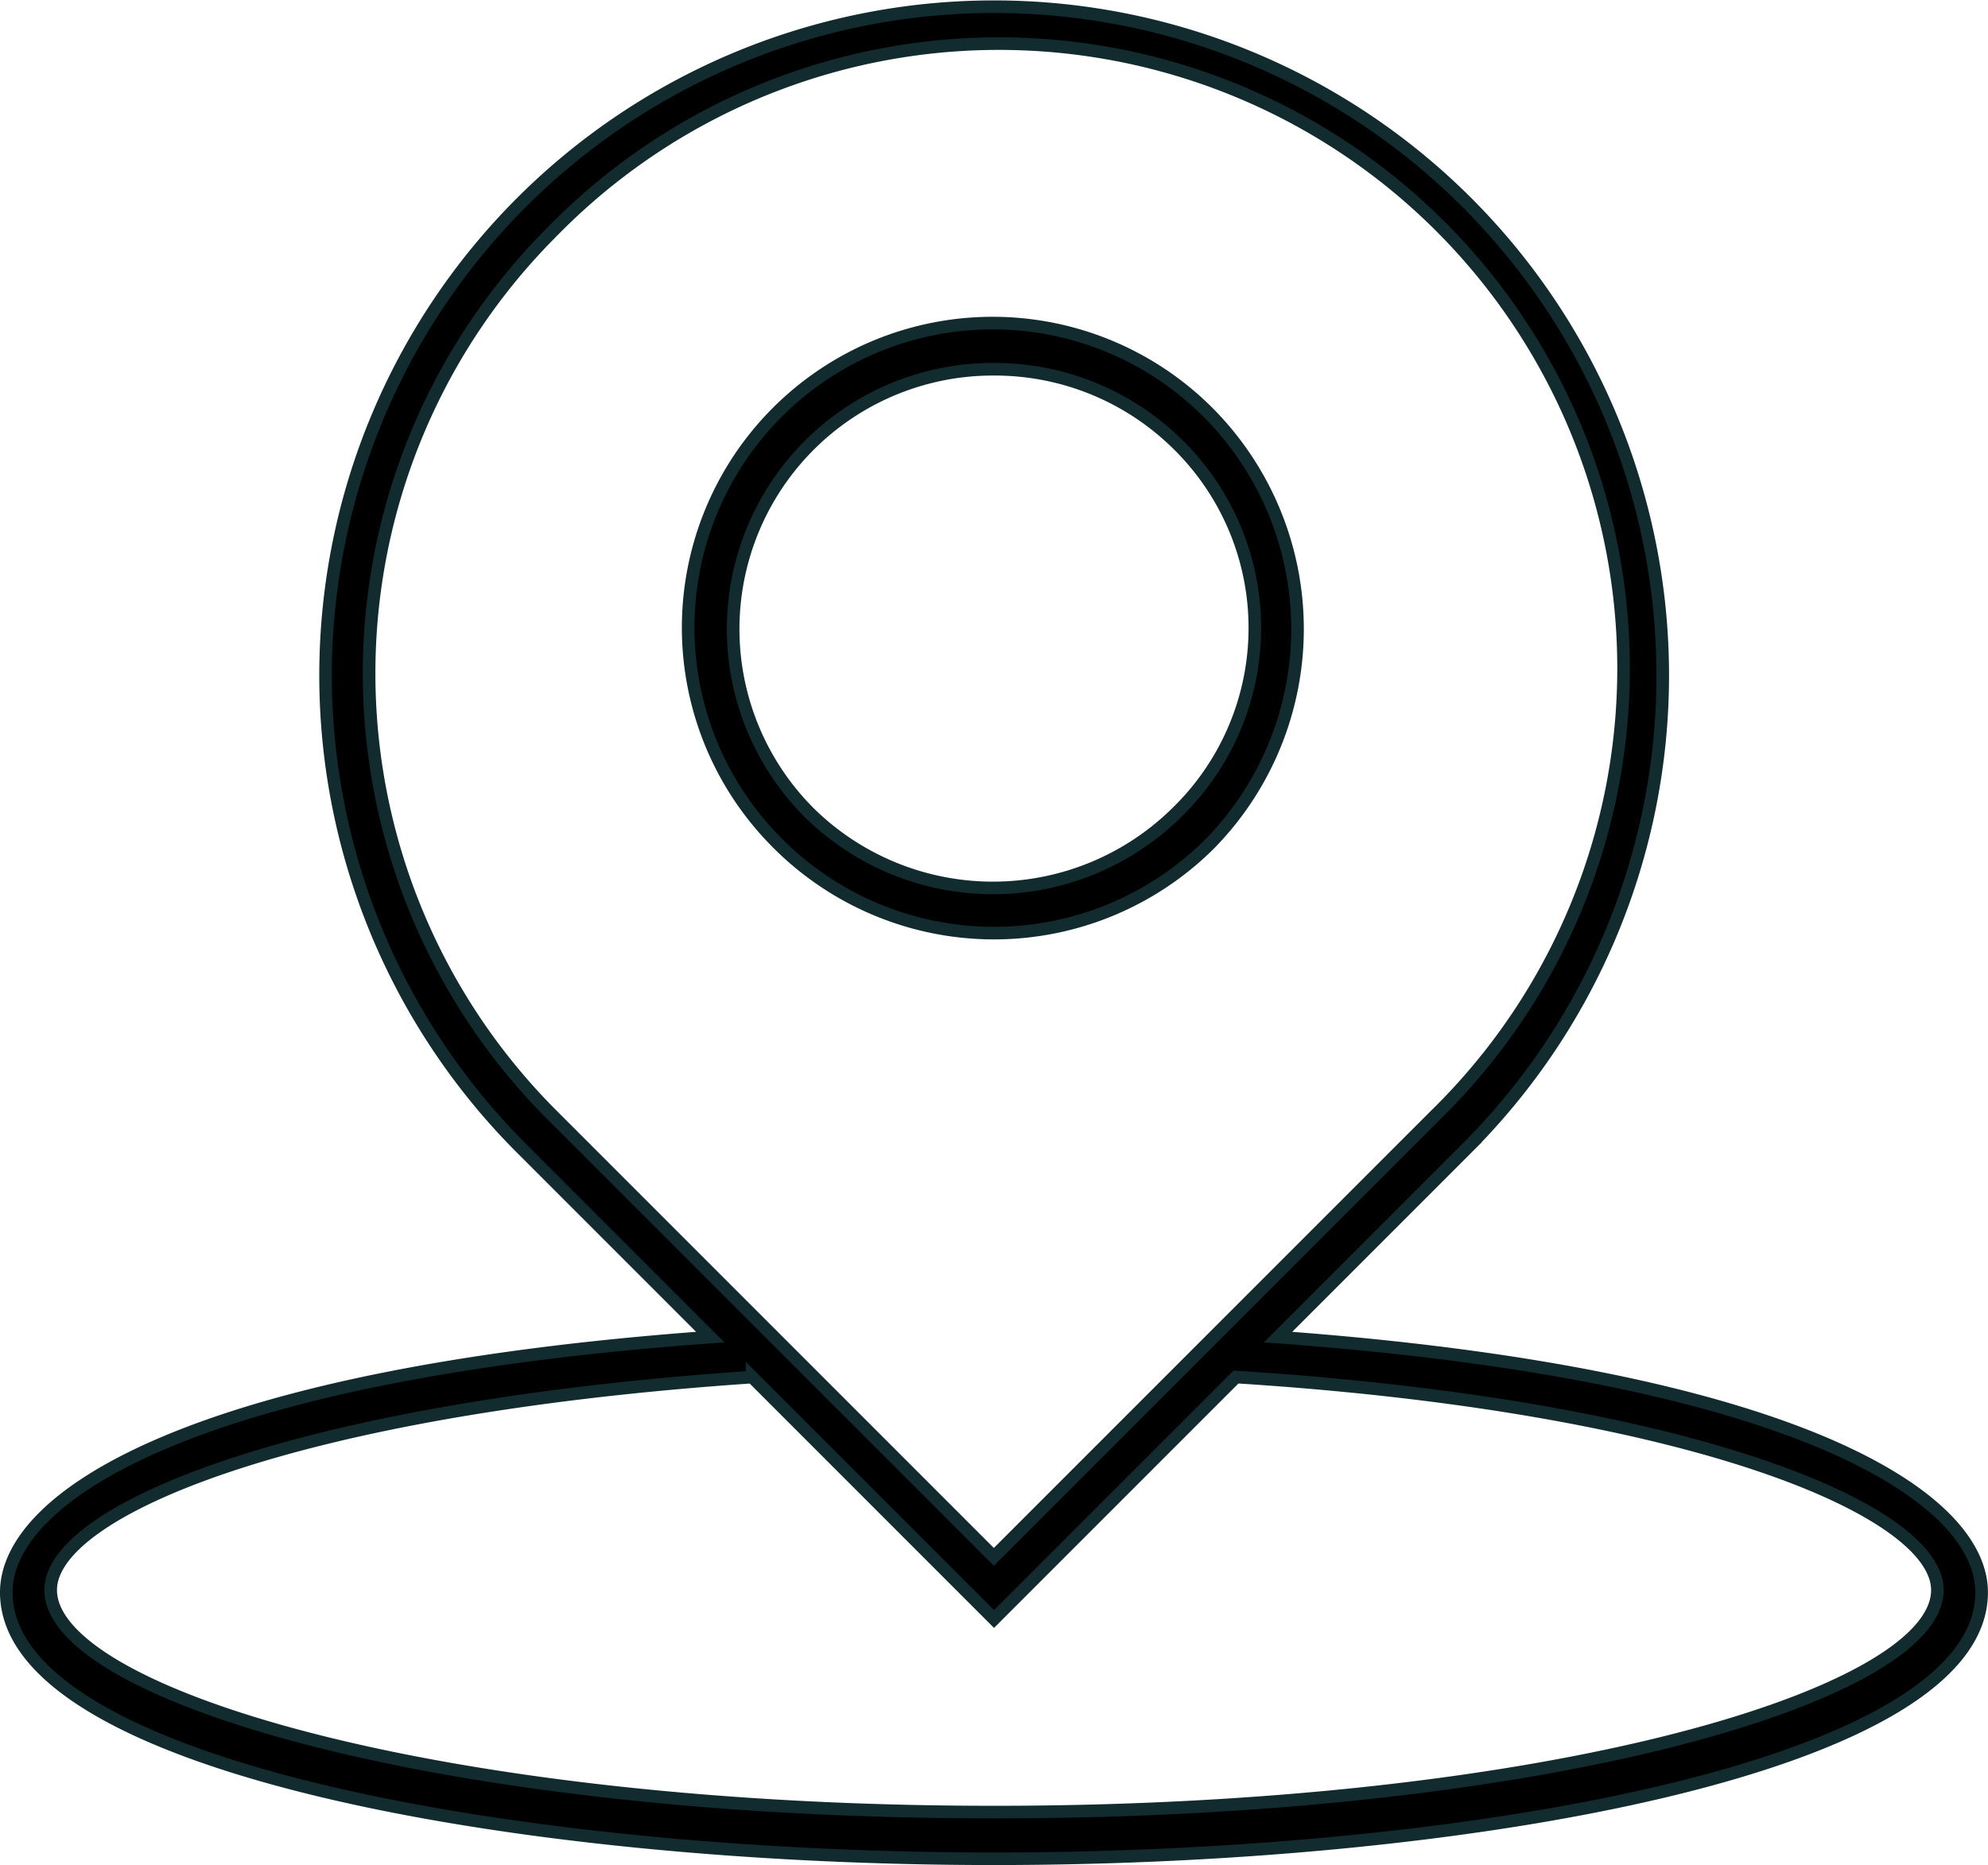
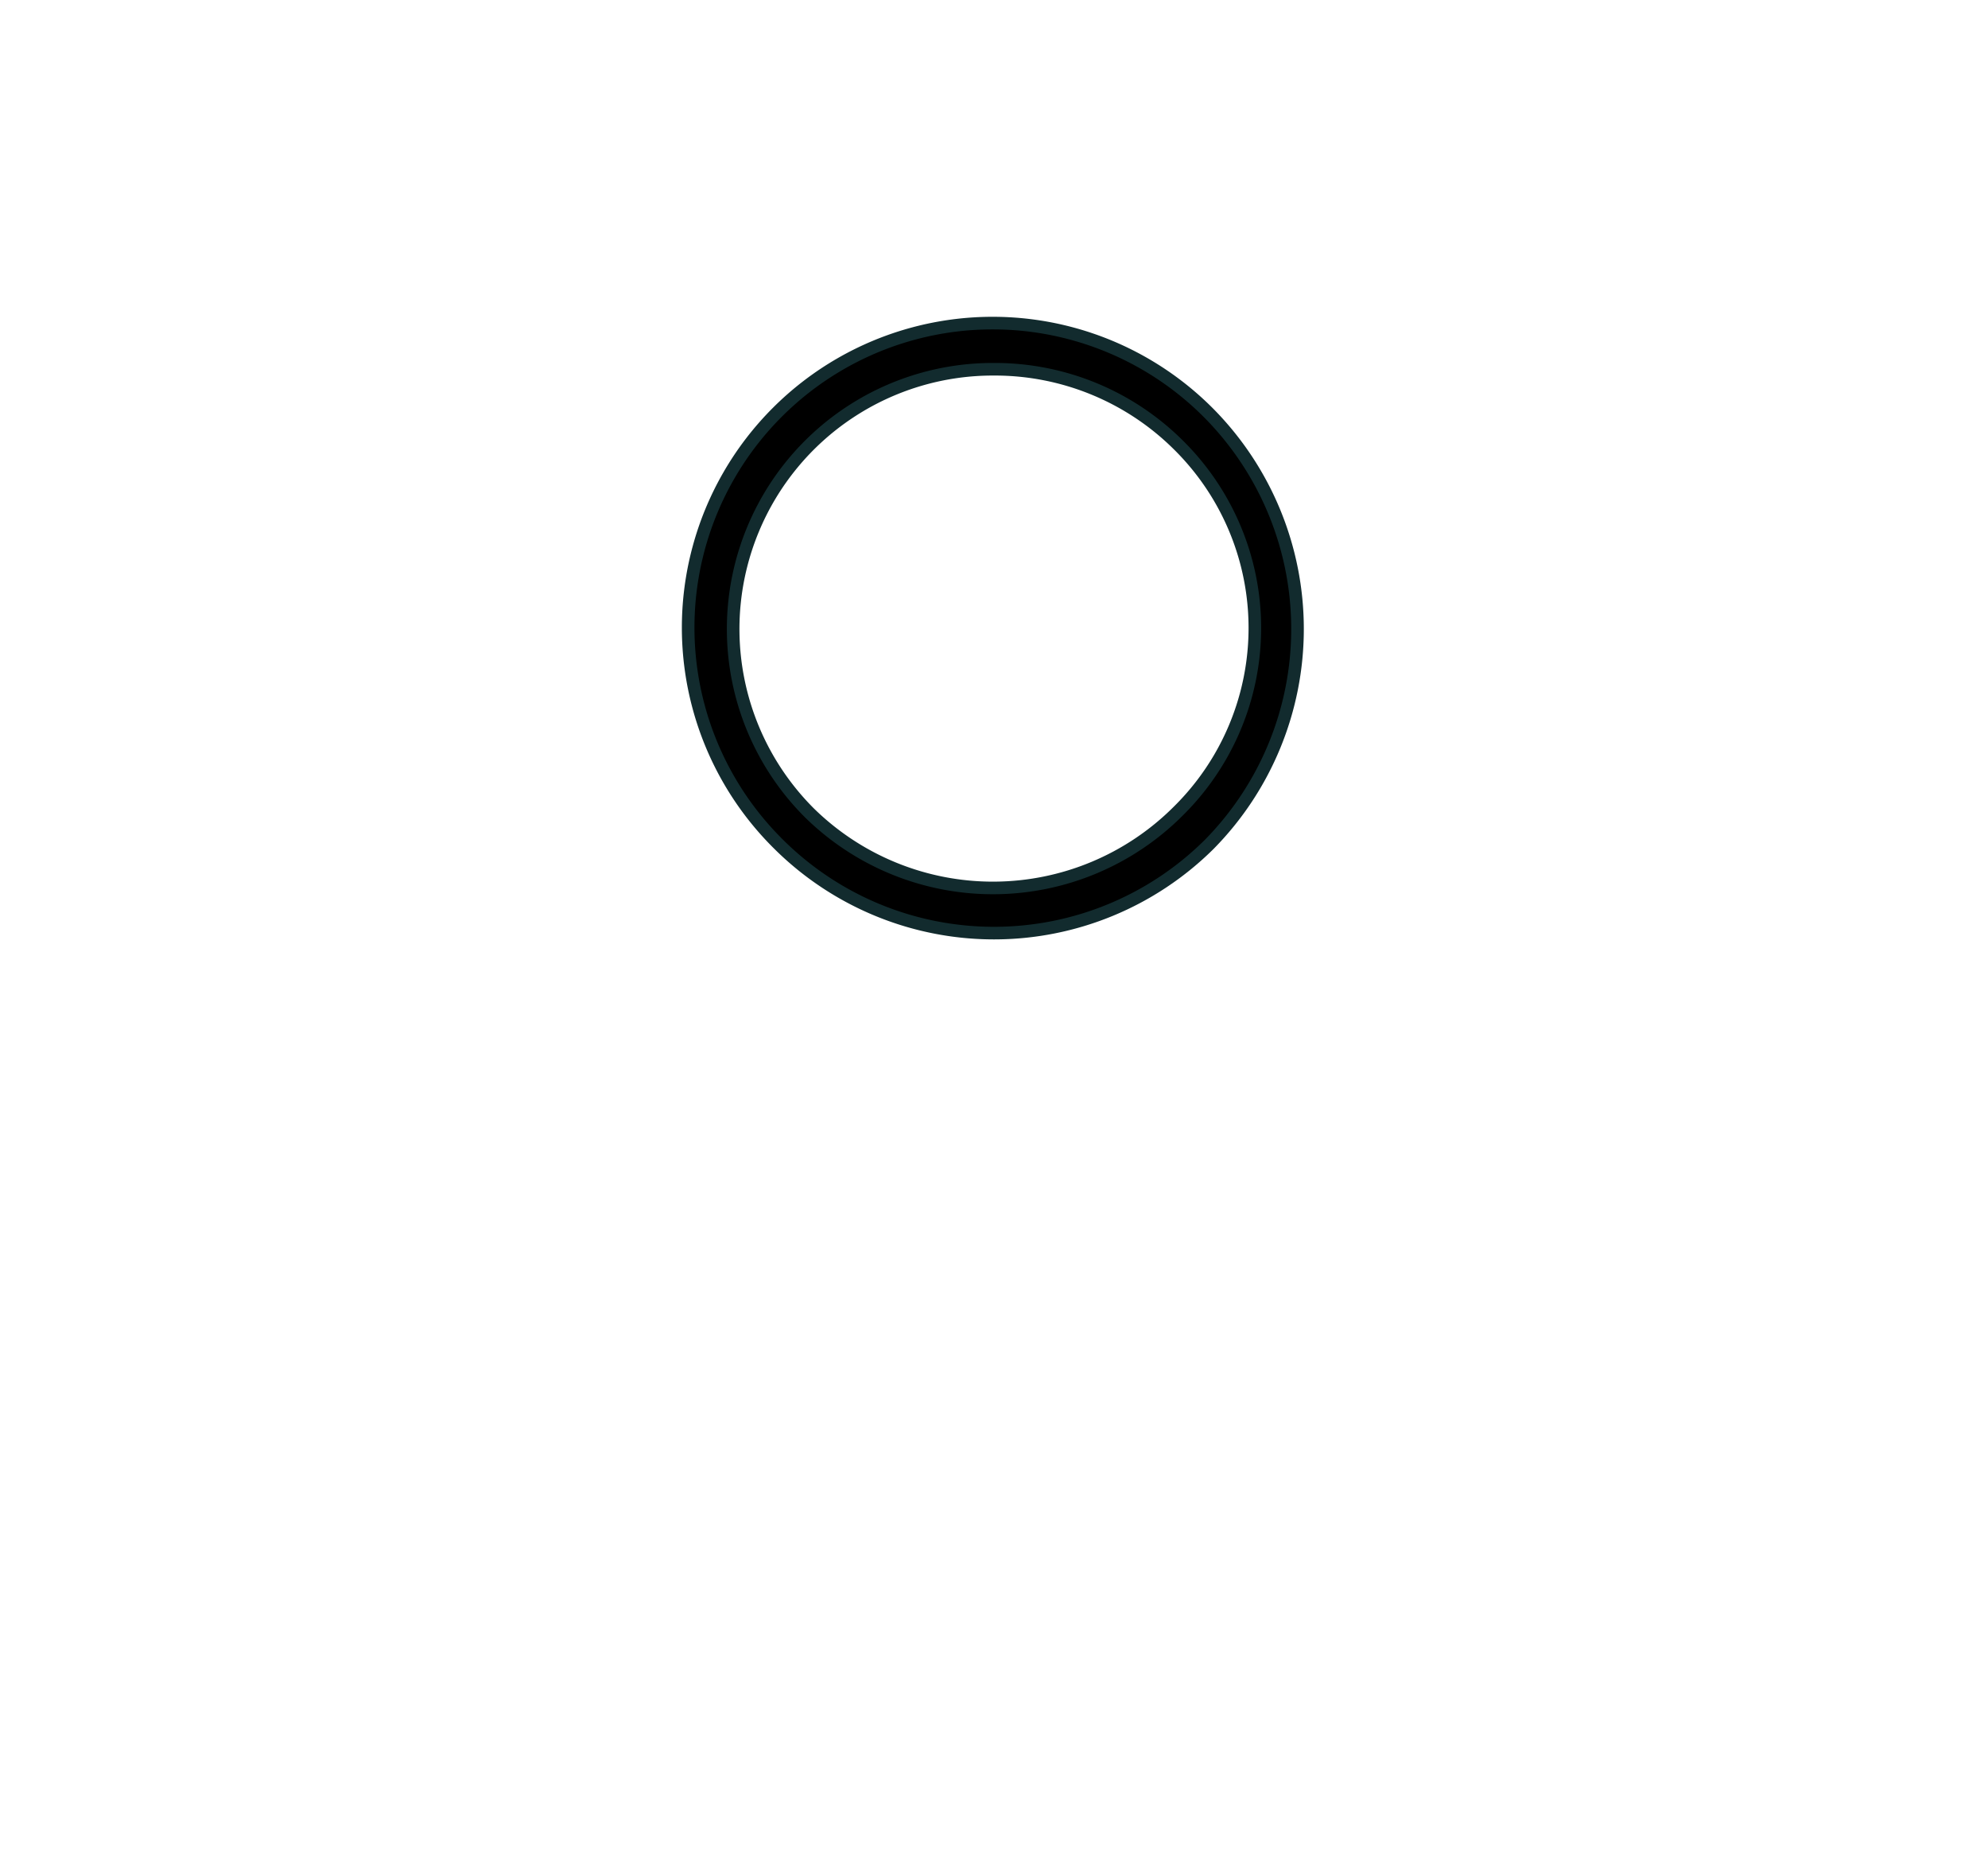
<svg xmlns="http://www.w3.org/2000/svg" width="31.575" height="29.618" viewBox="0 0 31.575 29.618">
  <g id="noun-place-1318451" transform="translate(-5.4 -8.25)">
-     <path id="Path_15" data-name="Path 15" d="M5.5,33.538c0,2.75,8.073,4.23,15.687,4.23s15.687-1.481,15.687-4.23c0-1.516-2.961-3.455-11.175-4.054l3-3a10.619,10.619,0,1,0-15.018,0l3,3C8.426,30.083,5.5,32.022,5.5,33.538Zm8.672-21.61A9.921,9.921,0,1,1,28.2,25.959l-7.015,7.015-7.015-7.015A9.915,9.915,0,0,1,14.172,11.928Zm3.173,18.19,3.843,3.843,3.843-3.843c7.227.458,11.14,2.115,11.14,3.384,0,1.657-6.169,3.525-14.982,3.525S6.205,35.16,6.205,33.5C6.205,32.234,10.083,30.612,17.345,30.119Z" transform="translate(0)" stroke="#122b2e" stroke-width="0.2" />
    <path id="Path_16" data-name="Path 16" d="M44.565,24.126a4.836,4.836,0,1,0-6.839,6.839,4.851,4.851,0,0,0,6.839,0A4.873,4.873,0,0,0,44.565,24.126ZM38.22,30.472a4.125,4.125,0,0,1,2.926-7.051,4.134,4.134,0,0,1,2.926,1.2,4.085,4.085,0,0,1,0,5.817A4.16,4.16,0,0,1,38.22,30.472Z" transform="translate(-19.958 -9.307)" stroke="#122b2e" stroke-width="0.2" />
  </g>
</svg>